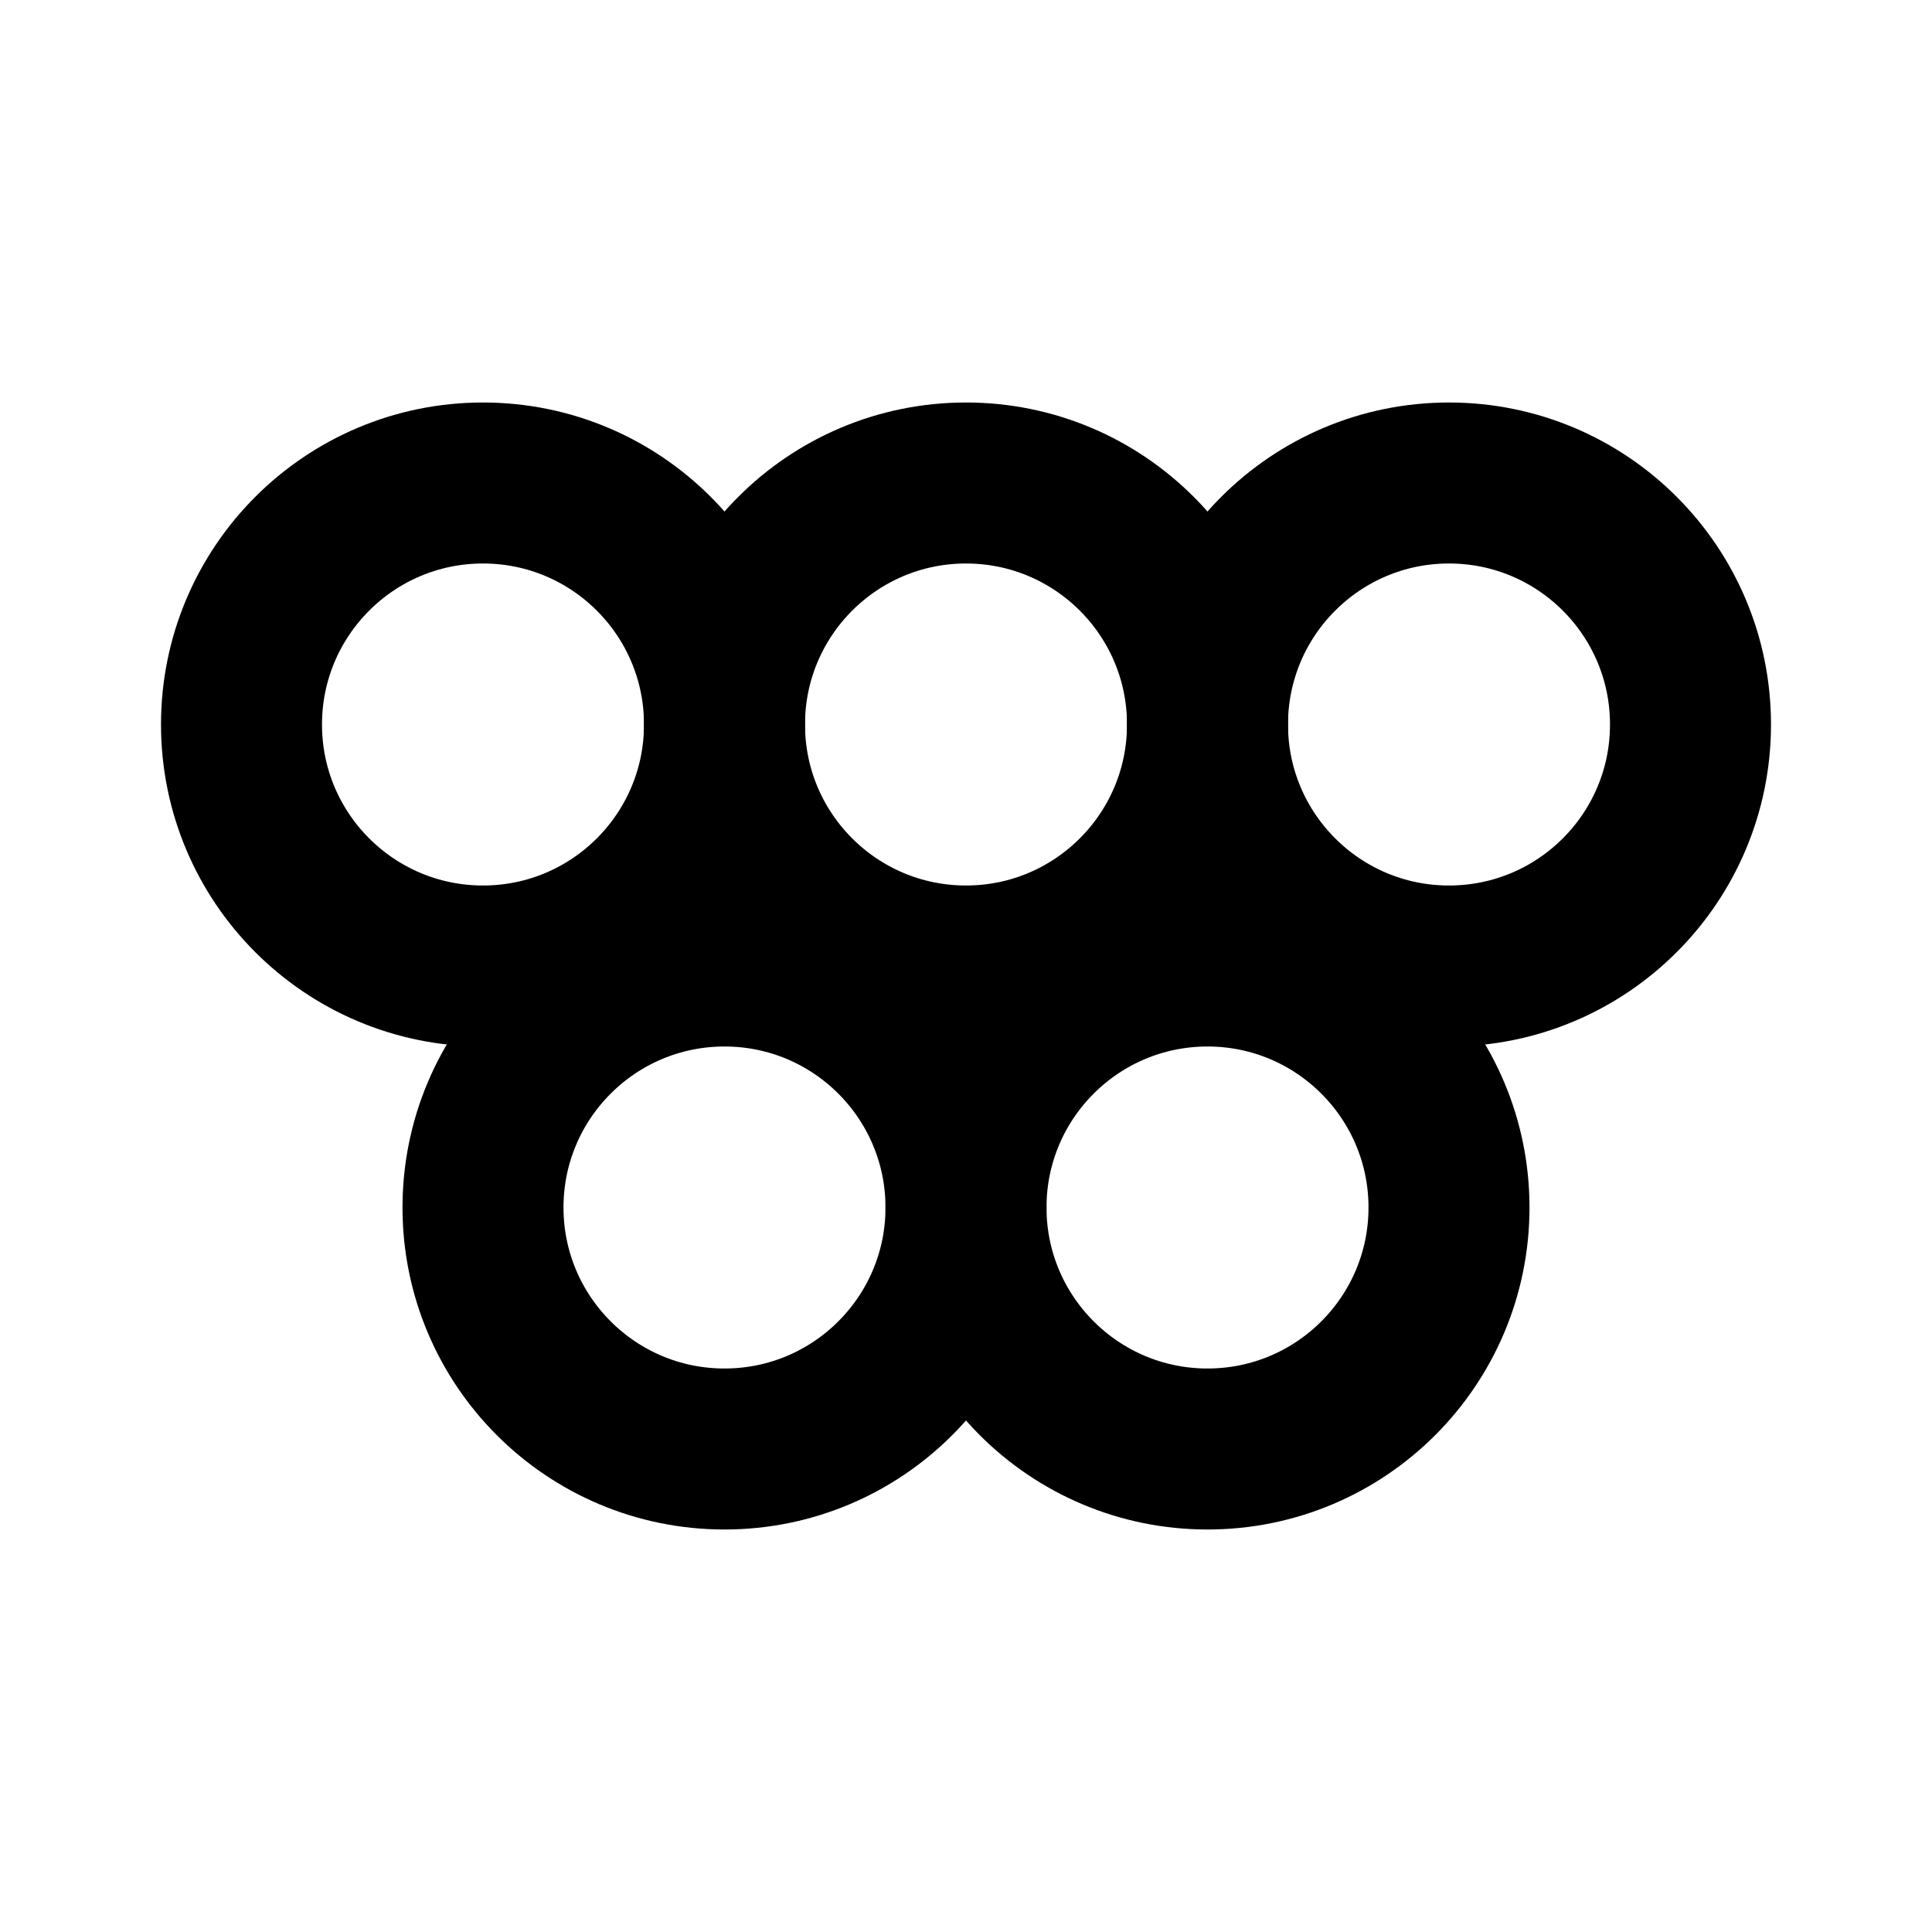
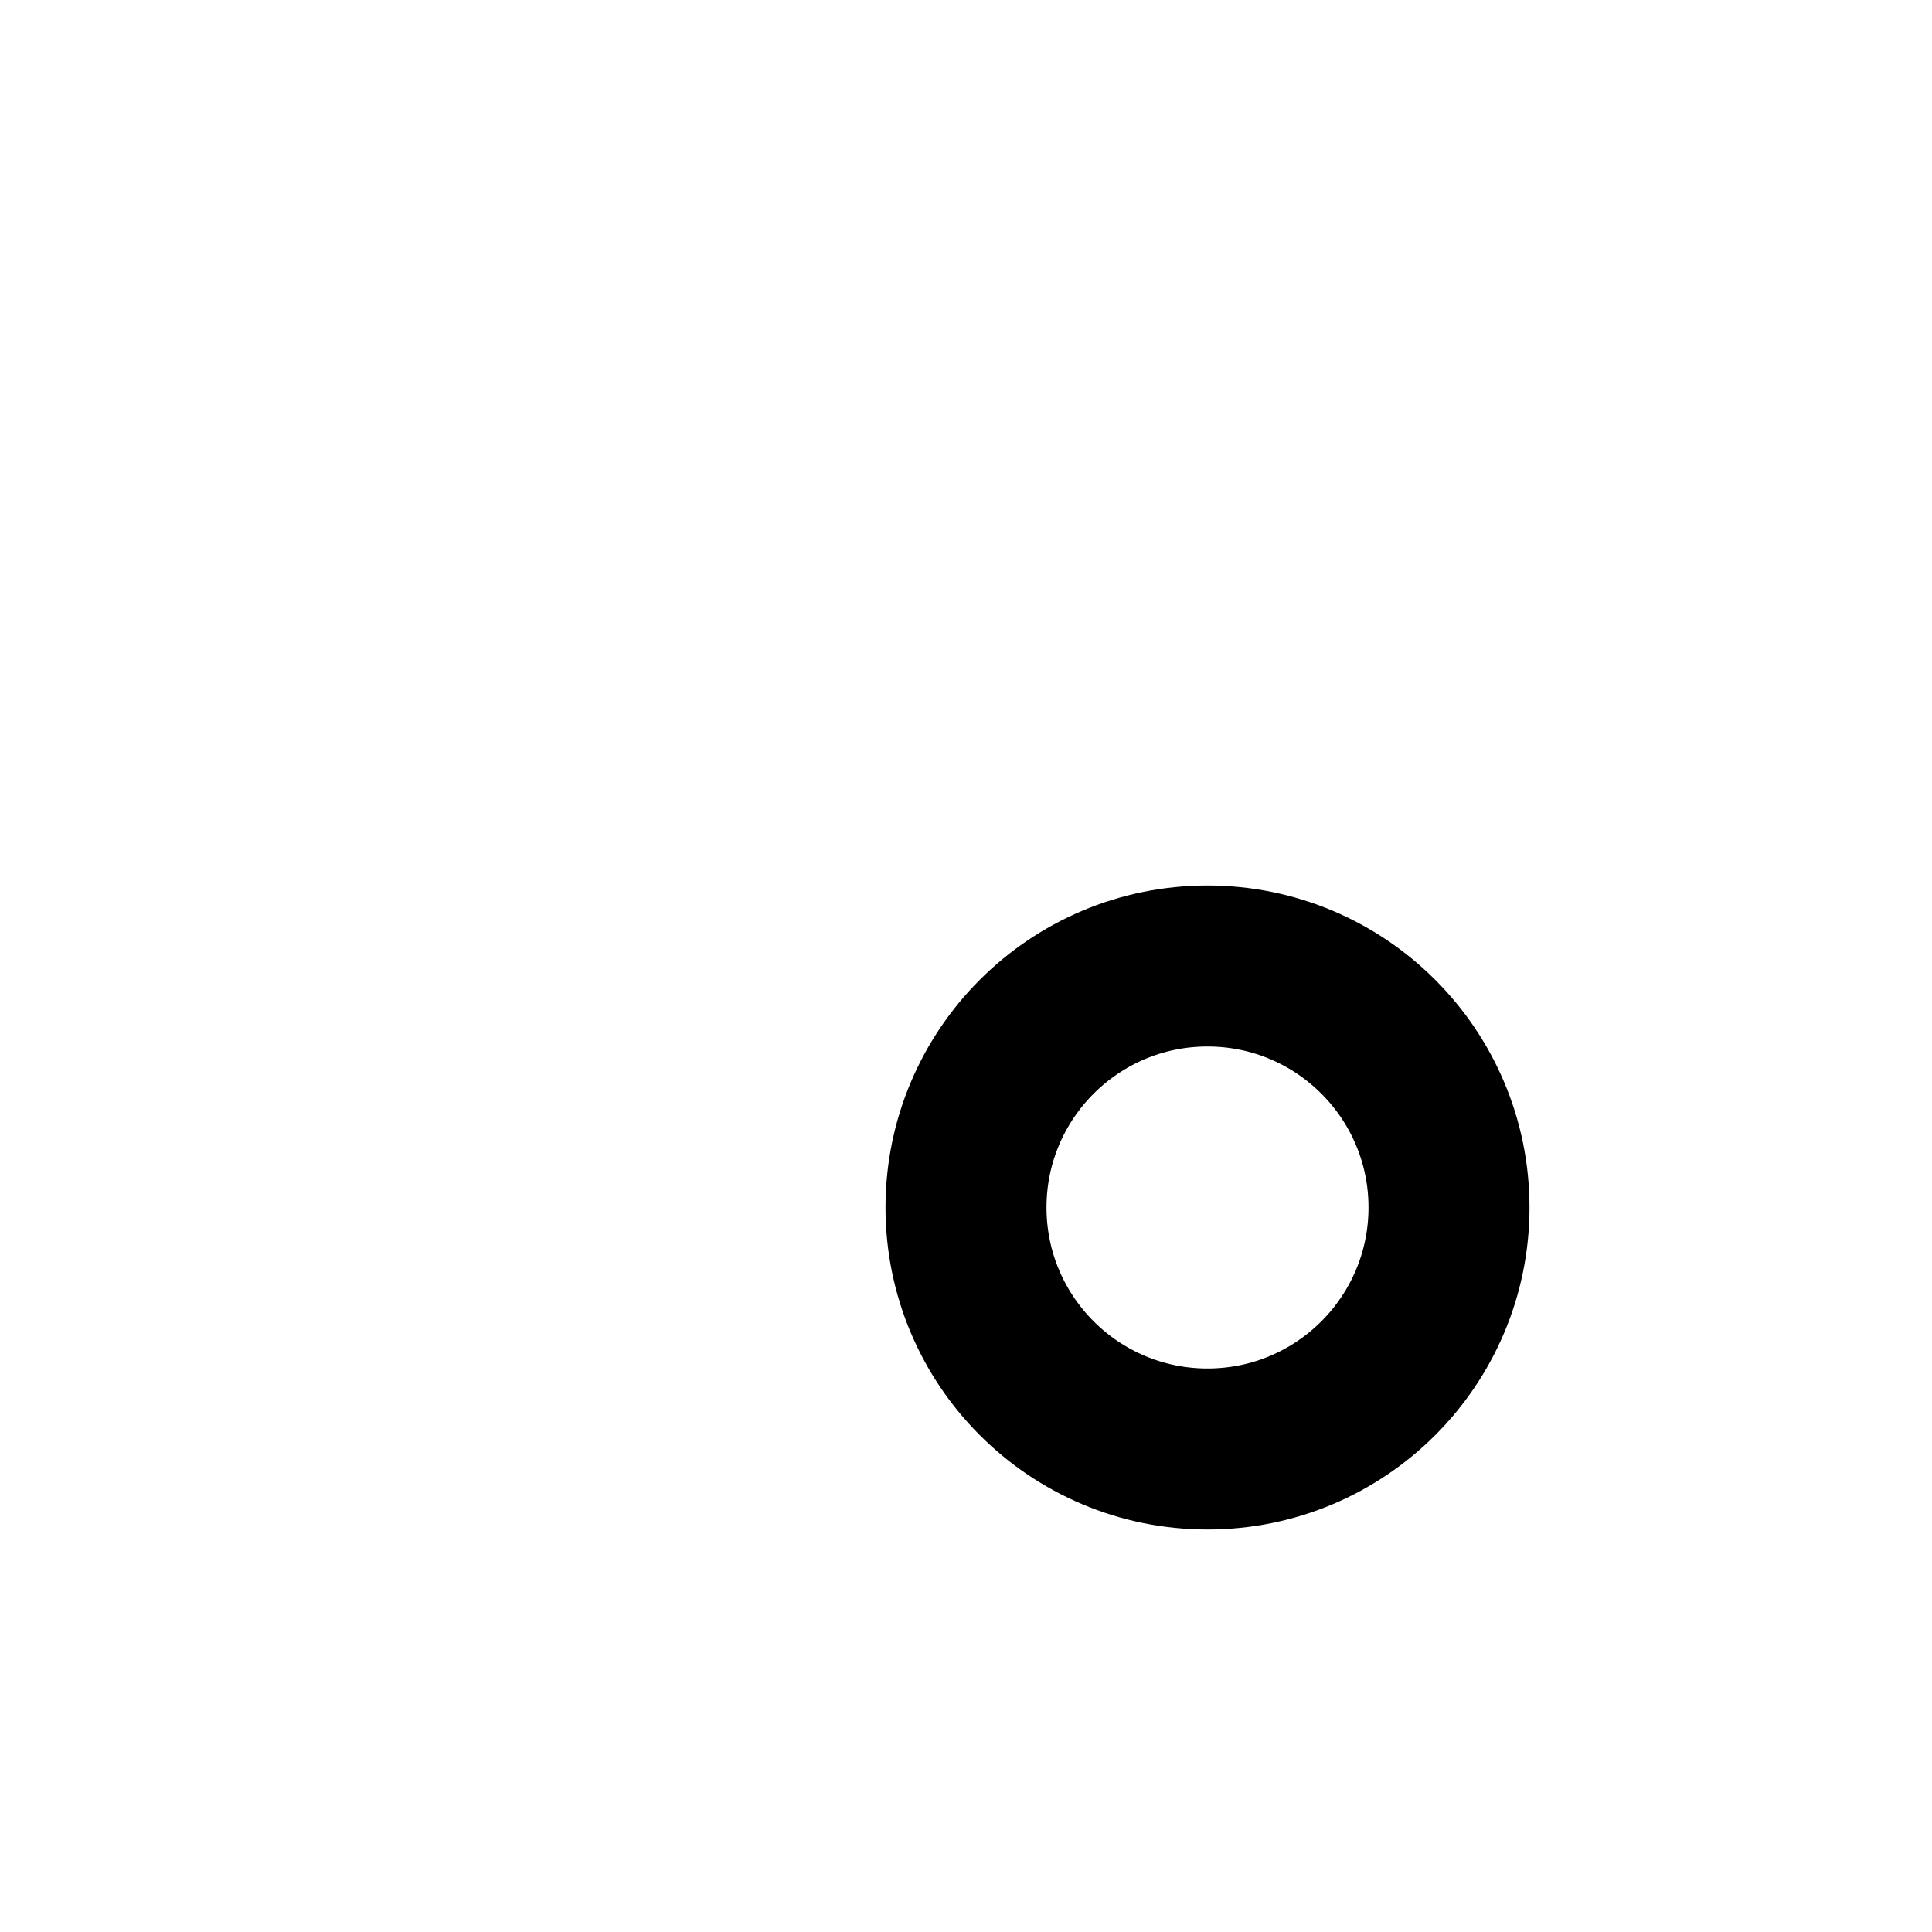
<svg xmlns="http://www.w3.org/2000/svg" class="icon icon-tabler icon-tabler-olympics" width="24" height="24" viewBox="0 0 24 24" stroke-width="2" stroke="currentColor" fill="none" stroke-linecap="round" stroke-linejoin="round">
  <desc>Download more icon variants from https://tabler-icons.io/i/olympics</desc>
  <path stroke="none" d="M0 0h24v24H0z" fill="none" />
-   <circle cx="6" cy="9" r="3" />
-   <circle cx="18" cy="9" r="3" />
-   <circle cx="12" cy="9" r="3" />
-   <circle cx="9" cy="15" r="3" />
  <circle cx="15" cy="15" r="3" />
</svg>